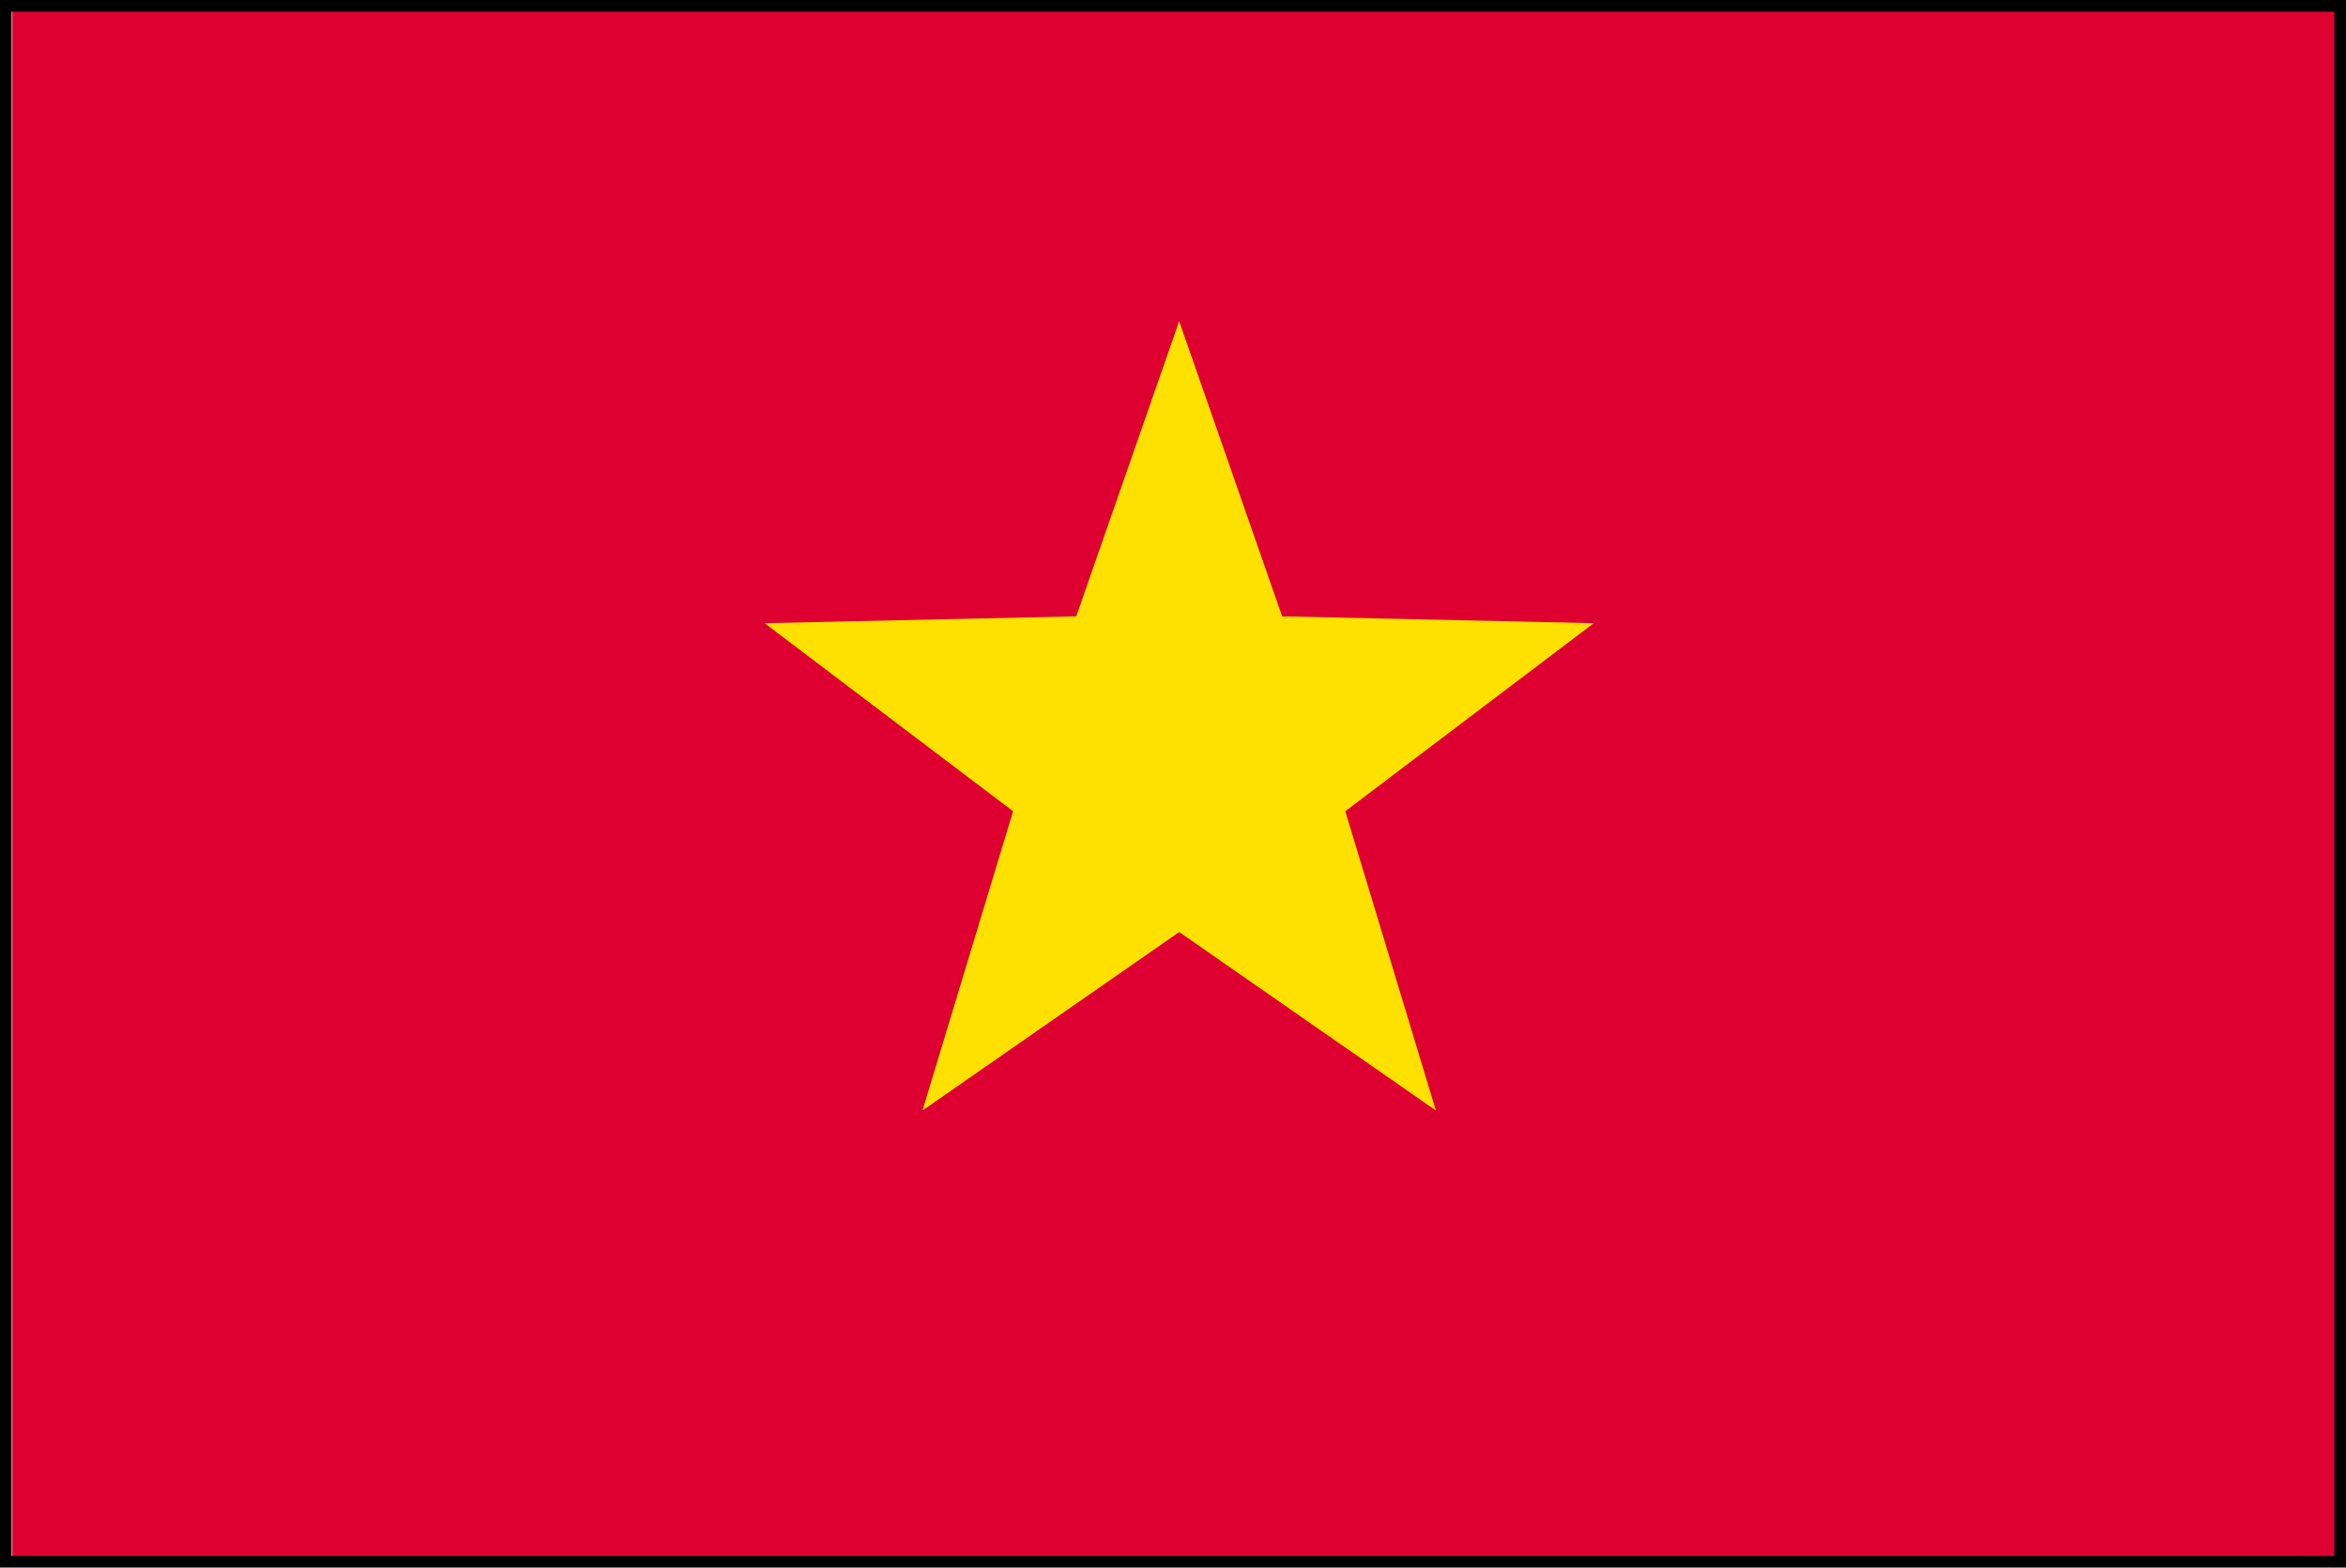
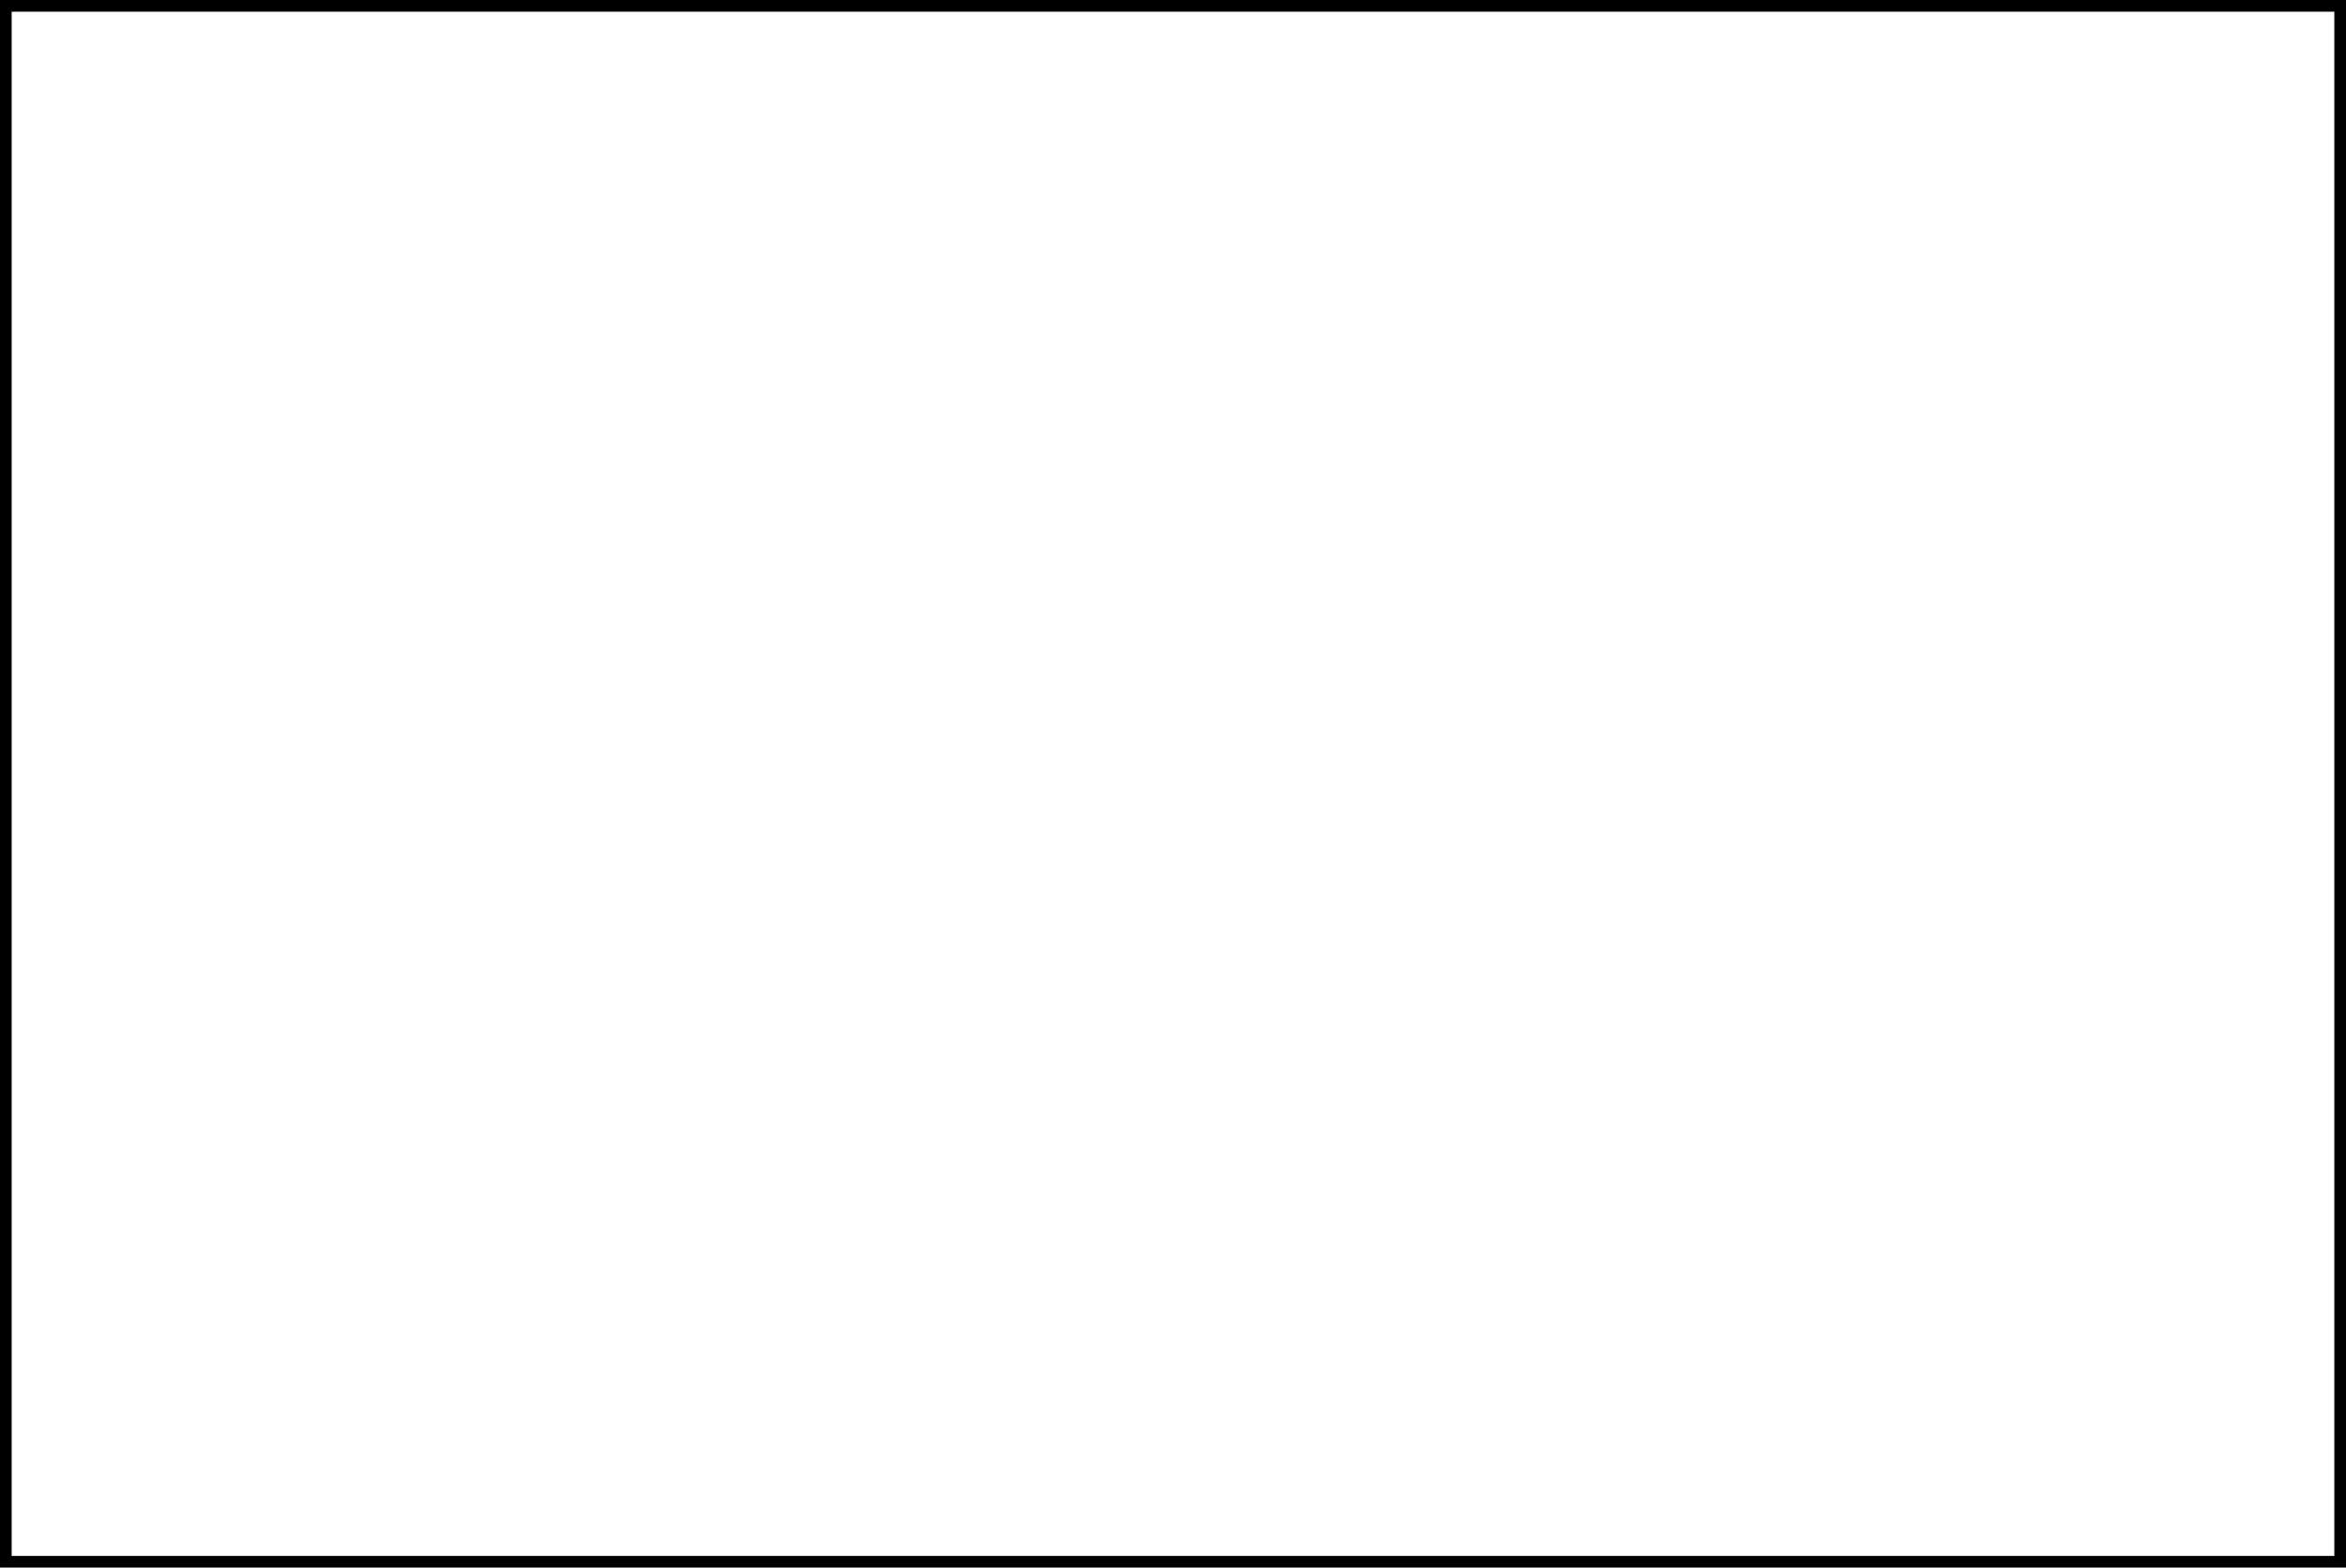
<svg xmlns="http://www.w3.org/2000/svg" width="170.9" height="114.2" version="1.1" viewBox="0 0 170.9 114.2">
  <defs>
    <style>
      .cls-1 {
        fill: none;
        stroke: #000;
        stroke-width: .9px;
      }

      .cls-2 {
        fill: #ffe100;
      }

      .cls-3 {
        fill: #de0031;
      }
    </style>
  </defs>
  <g>
    <g id="_レイヤー_1" data-name="レイヤー_1">
      <g>
-         <rect class="cls-3" x=".9" y=".7" width="170.1" height="113.4" />
-         <polygon class="cls-2" points="85.9 23.4 93.4 44.9 116.1 45.4 98 59.1 104.6 80.9 85.9 67.9 67.2 80.9 73.8 59.1 55.7 45.4 78.4 44.9 85.9 23.4" />
-       </g>
+         </g>
      <rect class="cls-1" x=".4" y=".4" width="170.1" height="113.4" />
    </g>
  </g>
</svg>